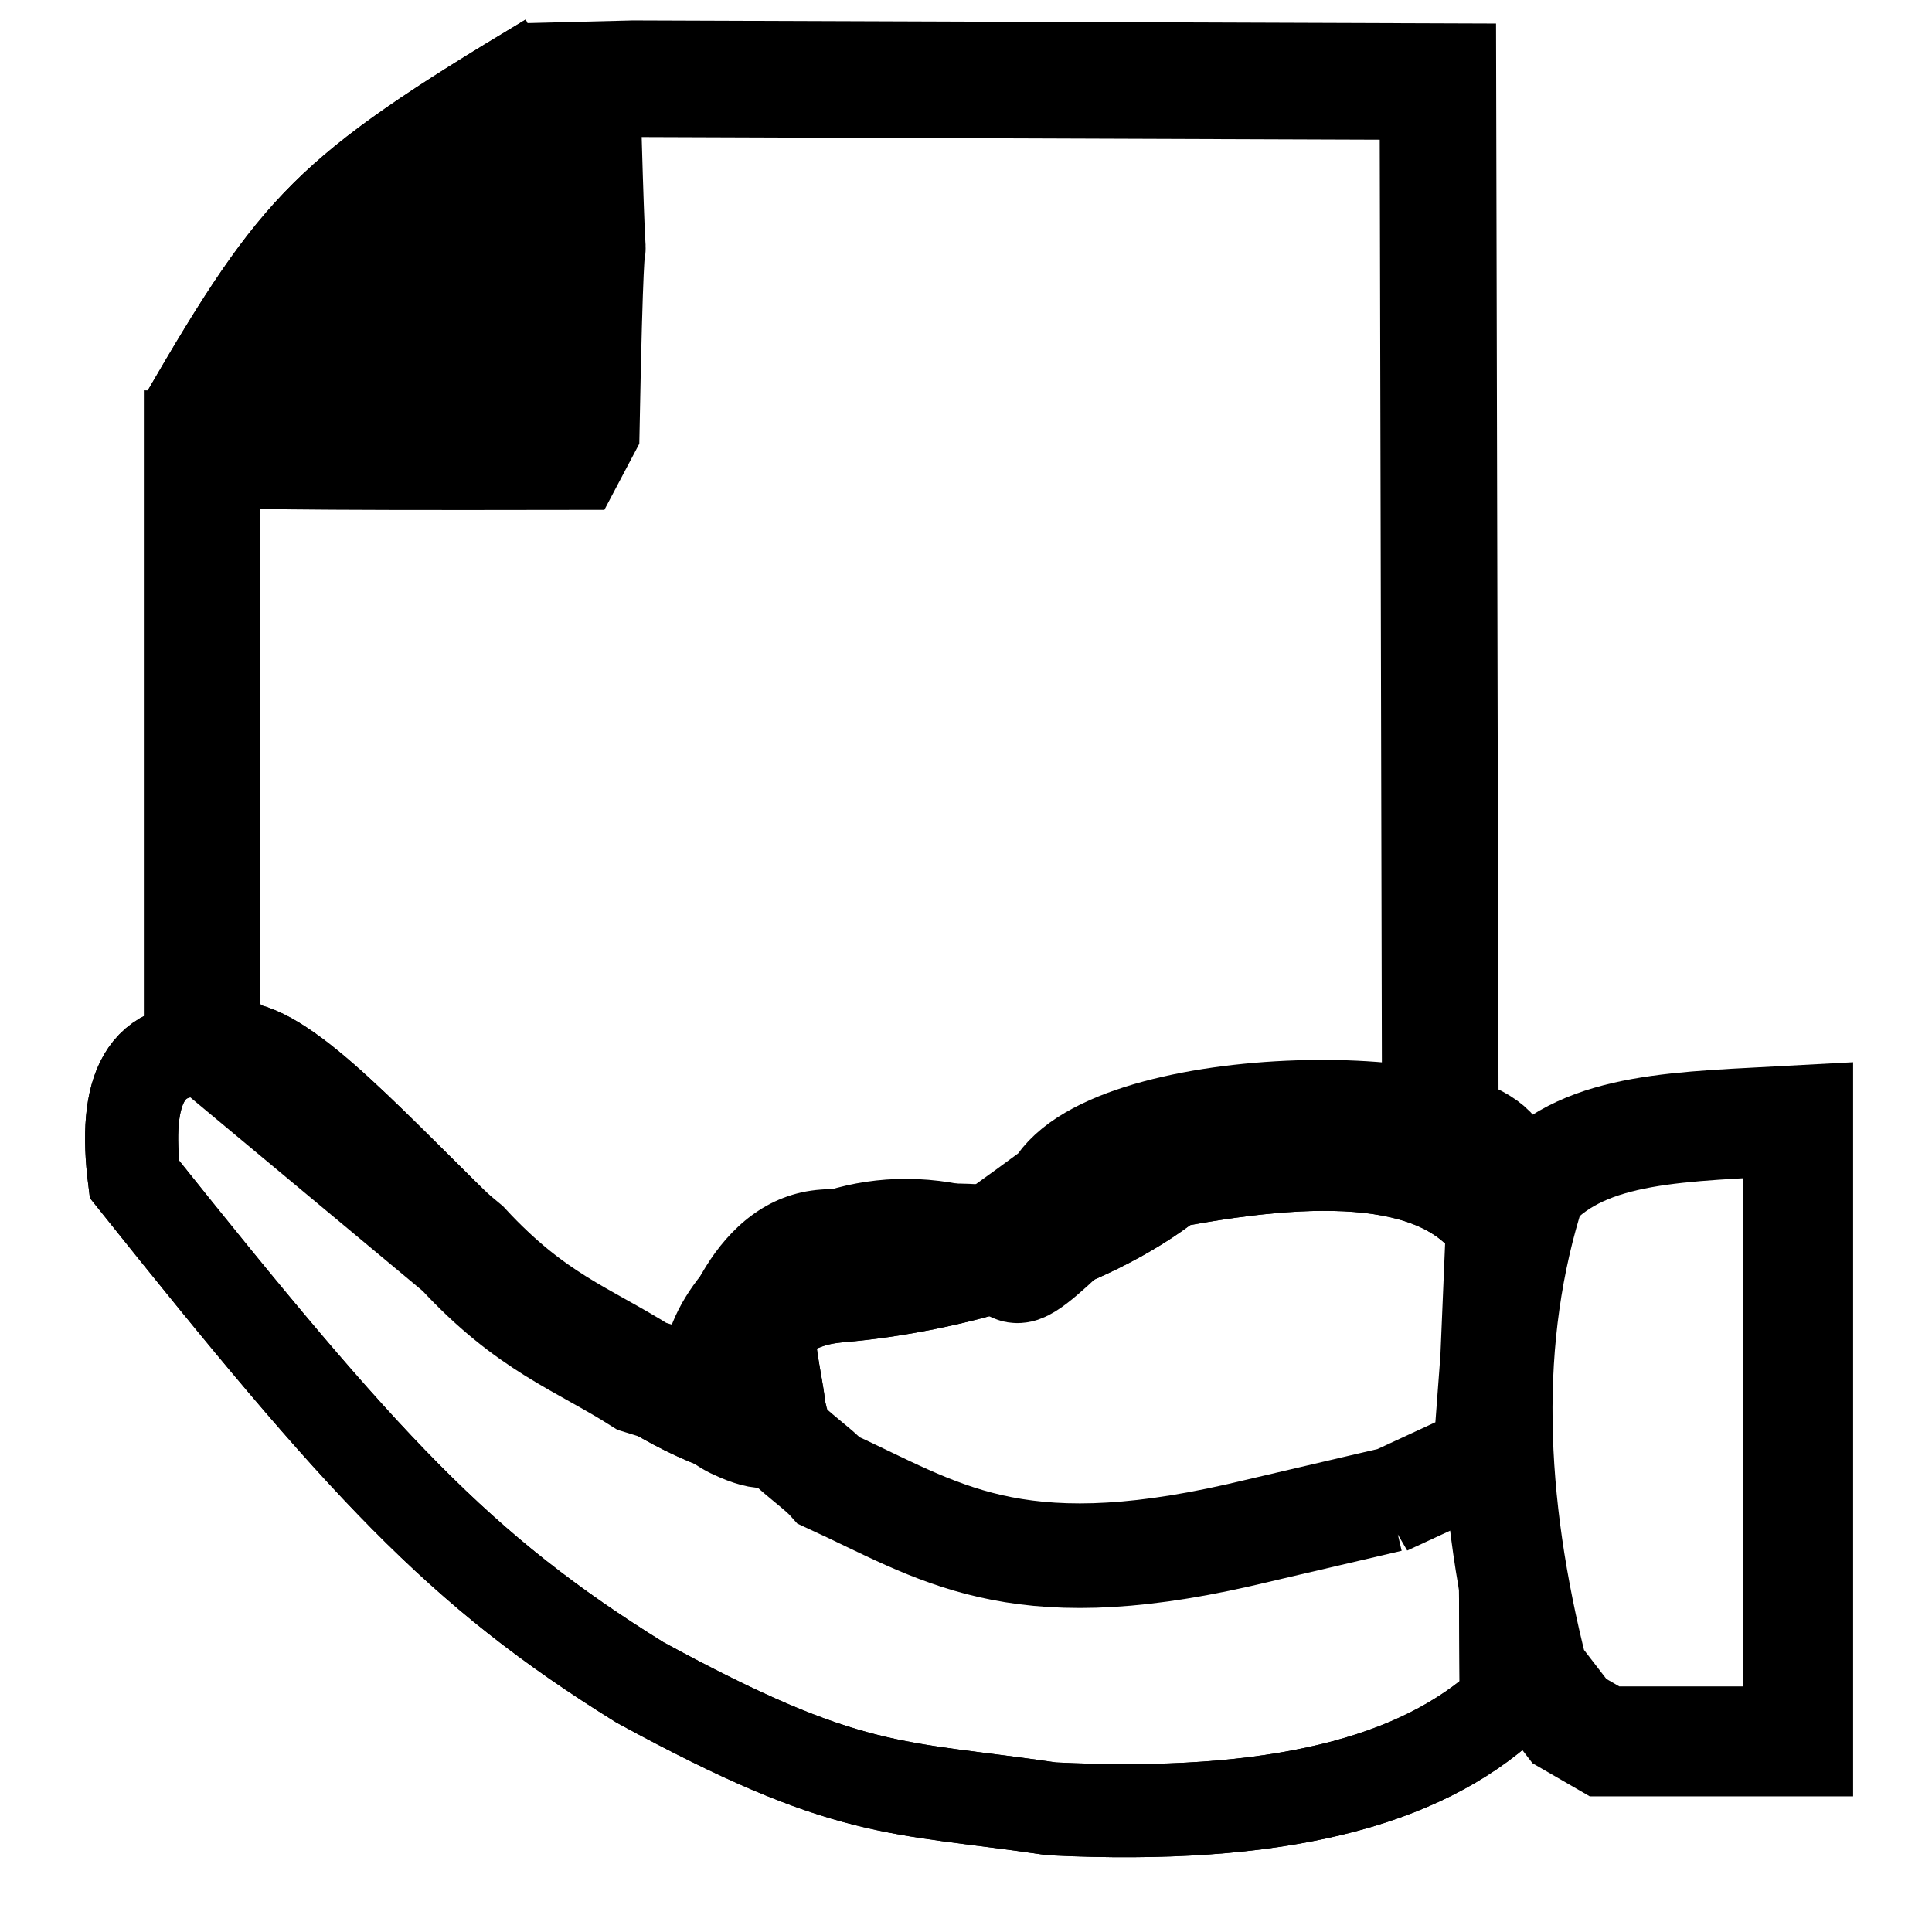
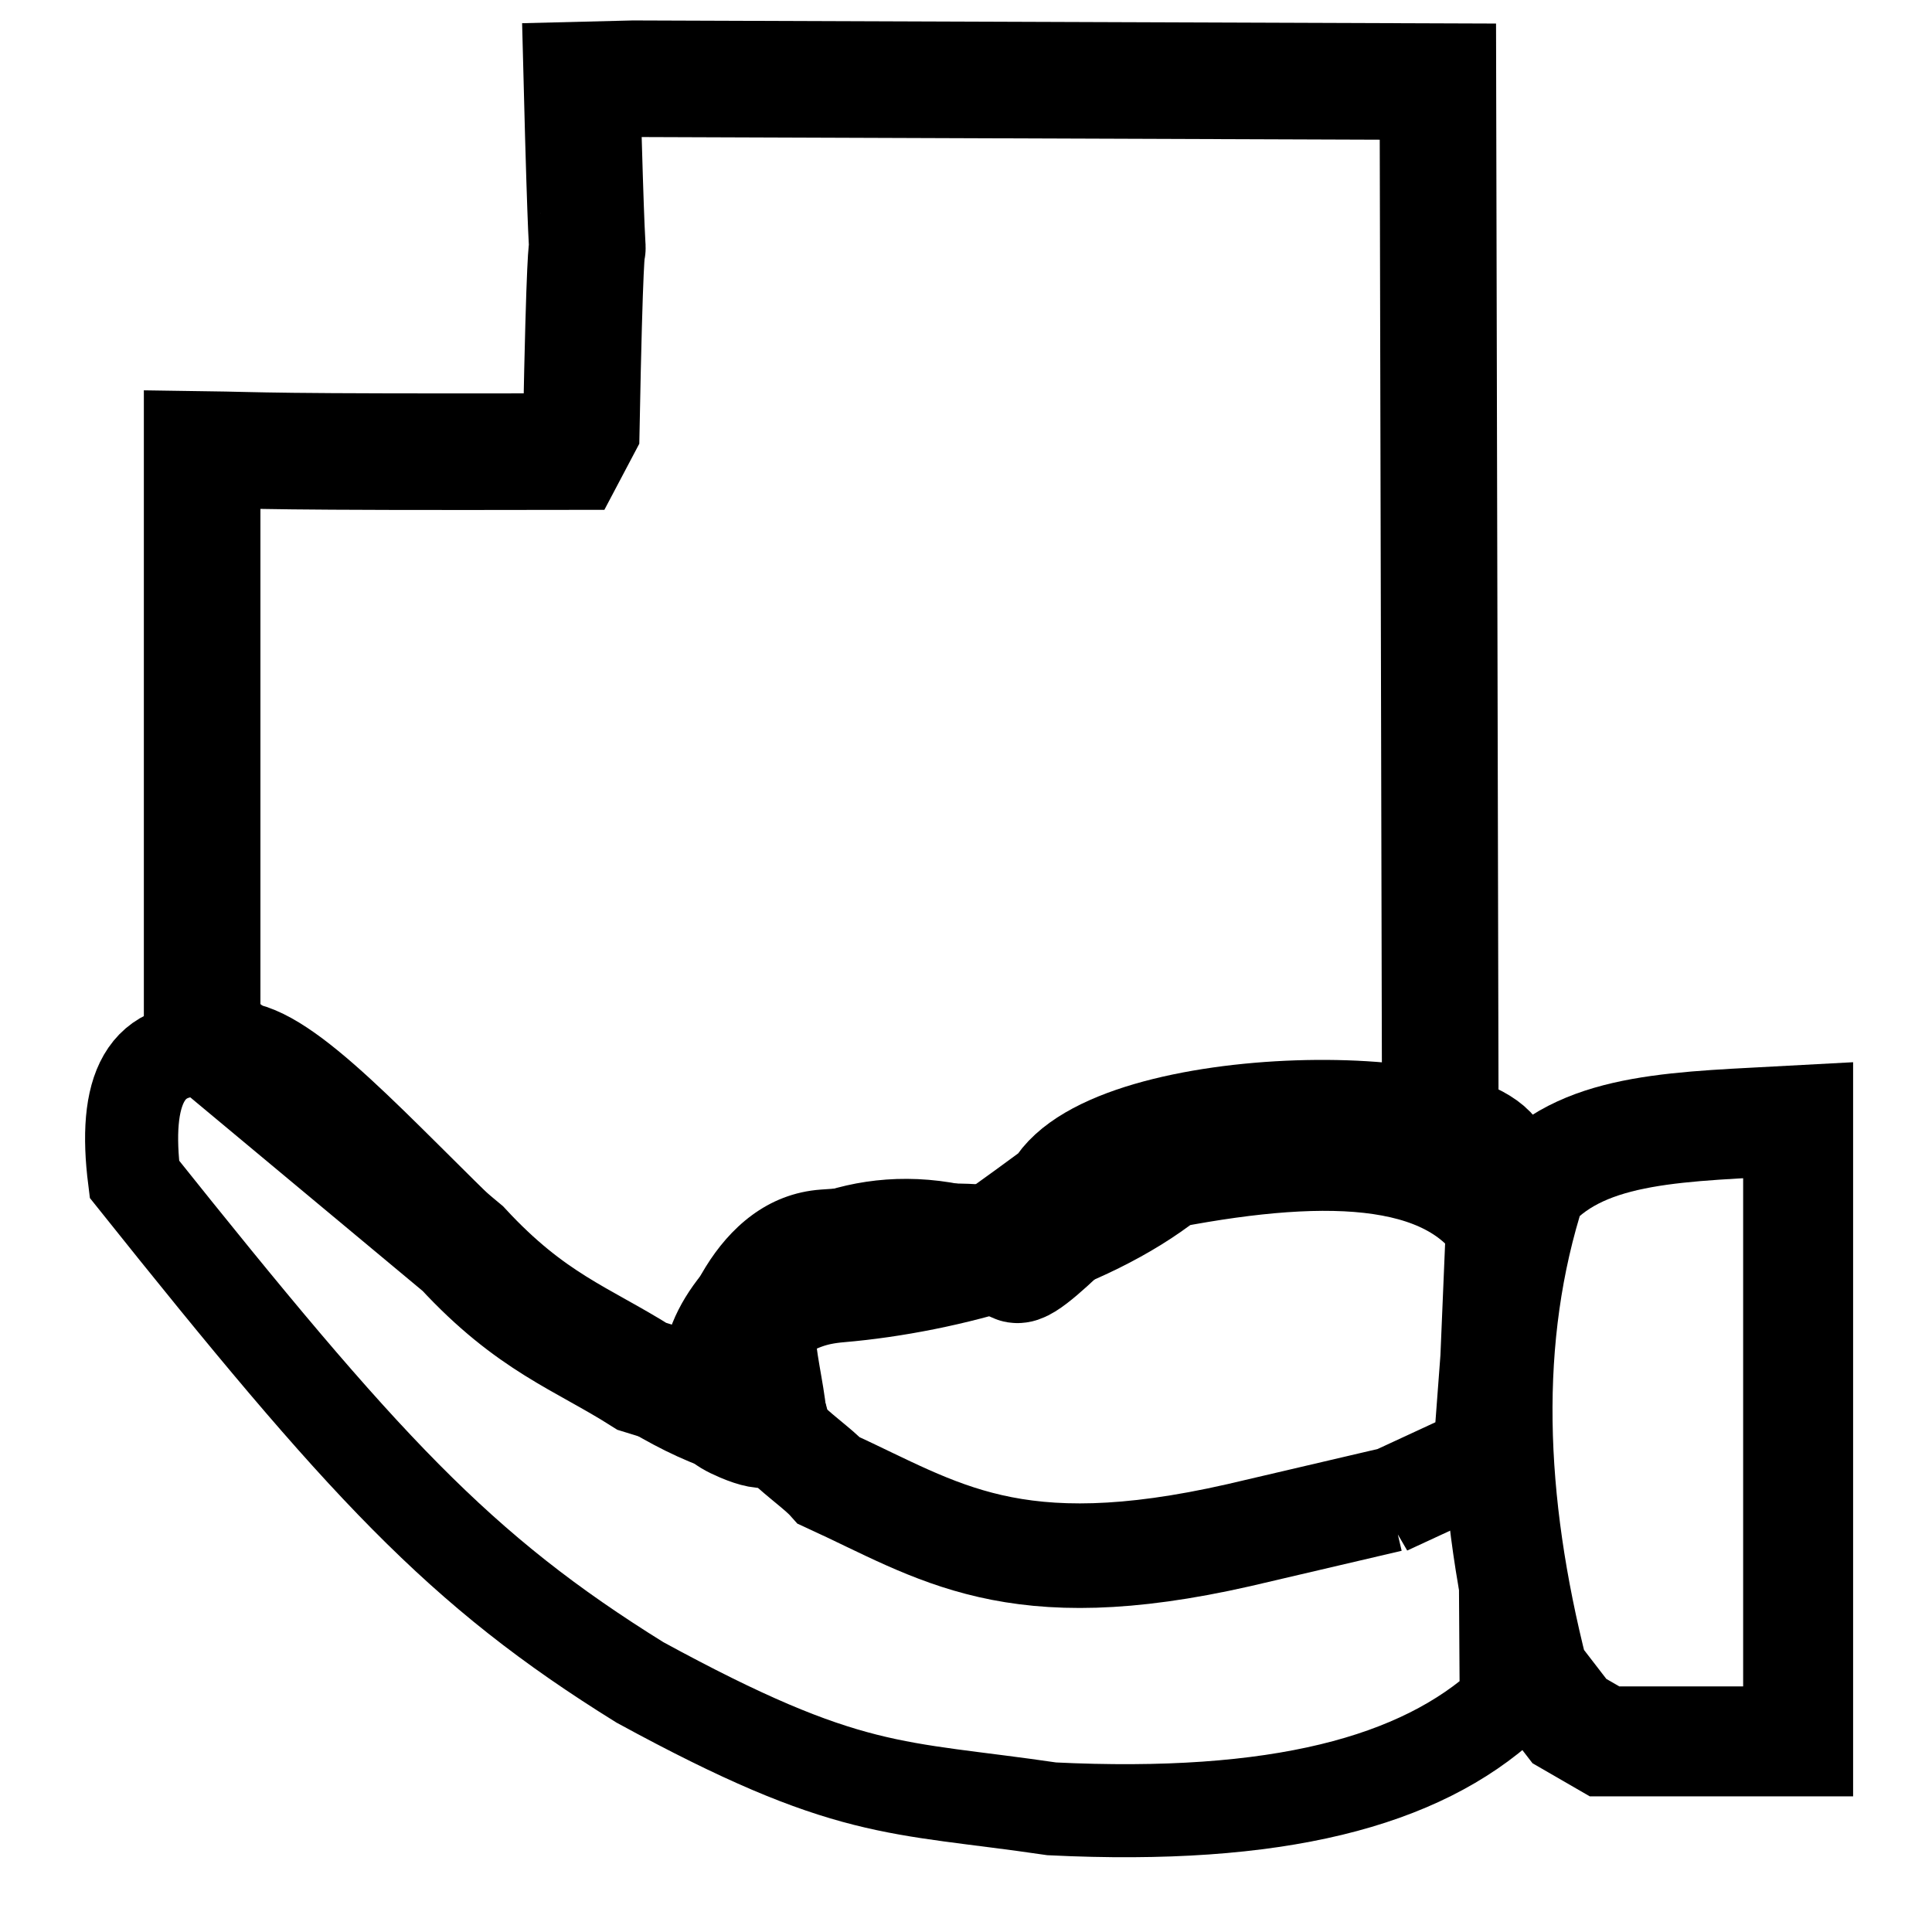
<svg xmlns="http://www.w3.org/2000/svg" xmlns:ns1="http://www.inkscape.org/namespaces/inkscape" xmlns:ns2="http://sodipodi.sourceforge.net/DTD/sodipodi-0.dtd" xmlns:xlink="http://www.w3.org/1999/xlink" width="24" height="24" id="svg3002" version="1.1" ns1:version="0.48.1 r9760" ns2:docname="icon.svg" ns1:export-filename="C:\Users\ajay\Desktop\32x32 black in white\assign\icon.png" ns1:export-xdpi="90" ns1:export-ydpi="90">
  <defs id="defs3004">
    <linearGradient ns1:collect="always" xlink:href="#linearGradient3873" id="linearGradient3879" x1="4.296" y1="27.127" x2="47.279" y2="-17.364" gradientUnits="userSpaceOnUse" />
    <linearGradient ns1:collect="always" id="linearGradient3873">
      <stop style="stop-color:#053e80;stop-opacity:1;" offset="0" id="stop3875" />
      <stop style="stop-color:#053e80;stop-opacity:0;" offset="1" id="stop3877" />
    </linearGradient>
  </defs>
  <ns2:namedview id="base" pagecolor="#ffffff" bordercolor="#666666" borderopacity="1.0" ns1:pageopacity="0.0" ns1:pageshadow="2" ns1:zoom="11.313709" ns1:cx="31.69032" ns1:cy="19.685228" ns1:current-layer="layer1" showgrid="true" ns1:grid-bbox="true" ns1:document-units="px" ns1:snap-global="false" ns1:window-width="1011" ns1:window-height="1057" ns1:window-x="0" ns1:window-y="0" ns1:window-maximized="0">
    <ns1:grid type="xygrid" id="grid3010" empspacing="5" visible="true" enabled="true" snapvisiblegridlinesonly="true" />
  </ns2:namedview>
  <g id="layer1" ns1:label="Layer 1" ns1:groupmode="layer" transform="translate(0,-8)">
    <path style="fill:none;stroke:#000000;stroke-width:1.448;stroke-linecap:round;stroke-linejoin:miter;stroke-miterlimit:4;stroke-opacity:1;stroke-dasharray:none" d="m 7.221,13.326 c 0.084,-4.41 0.114,-0.124 0.007,-4.332 l 0.642,-0.016 9.992,0.036 0.032,13.857 c -0.414,-1.218 -2.463,-0.919 -3.761,-0.502 -0.108,0.035 -1.352,1.417 -1.509,1.34 -2.596,-1.276 -4.337,1.432 -3.405,1.58 0.182,0.029 0.693,0.69 0.009,0.399 C 8.706,25.468 9.424,25.537 7.973,25.097 7.227,24.625 6.6,24.431 5.749,23.51 L 2.511,20.812 2.511,13.583 c 0.854,0.012 0.628,0.034 4.56,0.027 z" id="rect3801" ns1:connector-curvature="0" ns2:nodetypes="cccccsssscccccc" />
-     <path style="fill:none;stroke:#000000;stroke-width:1.156;stroke-linecap:butt;stroke-linejoin:miter;stroke-miterlimit:4;stroke-opacity:1;stroke-dasharray:none" d="M 18.675,23.465 C 18.11,22.35 16.533,22.297 14.545,22.675 c -1.061,0.839 -2.775,1.308 -4.104,1.422 -0.354,0.03 -0.511,0.112 -0.814,0.267 -0.263,0.135 0.298,1.59 -0.052,1.486 -2.789,-0.405 -5.813,-5.388 -6.862,-4.784 -0.932,-0.15 -1.18,0.494 -1.043,1.583 2.858,3.579 4.031,4.854 6.279,6.25 2.603,1.419 3.157,1.283 5.117,1.571 2.799,0.137 4.573,-0.334 5.645,-1.32 z" id="path3765" ns1:connector-curvature="0" ns2:nodetypes="ccssccccccc" />
-     <path style="fill:none;stroke:#000000;stroke-width:1.299;stroke-linecap:butt;stroke-linejoin:miter;stroke-miterlimit:4;stroke-opacity:1;stroke-dasharray:none" d="m 9.605,23.956 c -0.06,0.308 -0.616,0.413 -0.583,0.653 0.143,1.037 1.008,1.482 1.277,1.784 1.364,0.624 2.277,1.318 5.092,0.677 l 1.873,-0.438 -0.056,0.04 1.242,-0.575 0.092,-1.224 0.101,-2.408 c -0.069,-0.922 -4.818,-0.902 -5.52,0.32 -2.122,1.564 -1.357,0.886 -2.6,1.062 z" id="path3767" ns1:connector-curvature="0" ns2:nodetypes="cscccccccccc" />
+     <path style="fill:none;stroke:#000000;stroke-width:1.299;stroke-linecap:butt;stroke-linejoin:miter;stroke-miterlimit:4;stroke-opacity:1;stroke-dasharray:none" d="m 9.605,23.956 c -0.06,0.308 -0.616,0.413 -0.583,0.653 0.143,1.037 1.008,1.482 1.277,1.784 1.364,0.624 2.277,1.318 5.092,0.677 l 1.873,-0.438 -0.056,0.04 1.242,-0.575 0.092,-1.224 0.101,-2.408 c -0.069,-0.922 -4.818,-0.902 -5.52,0.32 -2.122,1.564 -1.357,0.886 -2.6,1.062 " id="path3767" ns1:connector-curvature="0" ns2:nodetypes="cscccccccccc" />
    <path style="fill:none;stroke:#000000;stroke-width:1.366;stroke-linecap:round;stroke-linejoin:miter;stroke-miterlimit:4;stroke-opacity:1;stroke-dasharray:none" d="m 19.024,22.737 c 0.69,-0.75 1.863,-0.74 3.313,-0.82 l 0,7.715 -2.405,0 -0.436,-0.252 -0.447,-0.58 c -0.547,-2.151 -0.632,-4.191 -0.025,-6.063 z" id="rect3785" ns1:connector-curvature="0" ns2:nodetypes="ccccccc" />
    <path style="fill:#000000;fill-opacity:1;fill-rule:evenodd;stroke:#ffffff;stroke-width:0;stroke-linecap:butt;stroke-linejoin:miter;stroke-miterlimit:4;stroke-opacity:1;stroke-dasharray:none" ns1:transform-center-x="-1.2978827" ns1:transform-center-y="-0.12801382" d="m 12.635,23.28 c -0.012,0.367 -1.207,0.616 -2.669,0.557 -1.462,-0.059 -1.635,1.43 -1.622,1.063 0.012,-0.367 0.497,-2.028 1.857,-2.123 0.702,-0.049 1.702,-0.114 2.127,-0.046 0.449,0.072 0.313,0.361 0.307,0.549 z" id="path3790" ns1:connector-curvature="0" ns2:nodetypes="ssssss" />
-     <path style="fill:#000000;fill-opacity:1;stroke:#ffffff;stroke-width:0;stroke-linecap:butt;stroke-linejoin:round;stroke-miterlimit:4;stroke-opacity:1;stroke-dasharray:none" d="M 6.53,8.243 C 3.691,9.943 3.25,10.408 1.802,12.908 c 1.742,0.019 3.329,0.004 5.085,0.045 C 6.93,9.655 6.945,9.071 6.53,8.243 z" id="path3807" ns1:connector-curvature="0" ns2:nodetypes="cccc" />
    <path ns2:nodetypes="ccssccccccc" ns1:connector-curvature="0" id="path3889" d="M 18.675,23.465 C 18.11,22.35 16.533,22.297 14.545,22.675 c -1.061,0.839 -2.775,1.308 -4.104,1.422 -0.354,0.03 -0.511,0.112 -0.814,0.267 -0.263,0.135 0.298,1.59 -0.052,1.486 -2.789,-0.405 -5.813,-5.388 -6.862,-4.784 -0.932,-0.15 -1.18,0.494 -1.043,1.583 2.858,3.579 4.031,4.854 6.279,6.25 2.603,1.419 3.157,1.283 5.117,1.571 2.799,0.137 4.573,-0.334 5.645,-1.32 z" style="fill:none;stroke:#000000;stroke-width:1.156;stroke-linecap:butt;stroke-linejoin:miter;stroke-miterlimit:4;stroke-opacity:1;stroke-dasharray:none" />
-     <path ns2:nodetypes="cccc" ns1:connector-curvature="0" id="path3897" d="M 6.53,8.243 C 3.691,9.943 3.25,10.408 1.802,12.908 c 1.742,0.019 3.329,0.004 5.085,0.045 C 6.93,9.655 6.945,9.071 6.53,8.243 z" style="fill:#000000;fill-opacity:1;stroke:#ffffff;stroke-width:0;stroke-linecap:butt;stroke-linejoin:round;stroke-miterlimit:4;stroke-opacity:1;stroke-dasharray:none" />
  </g>
</svg>